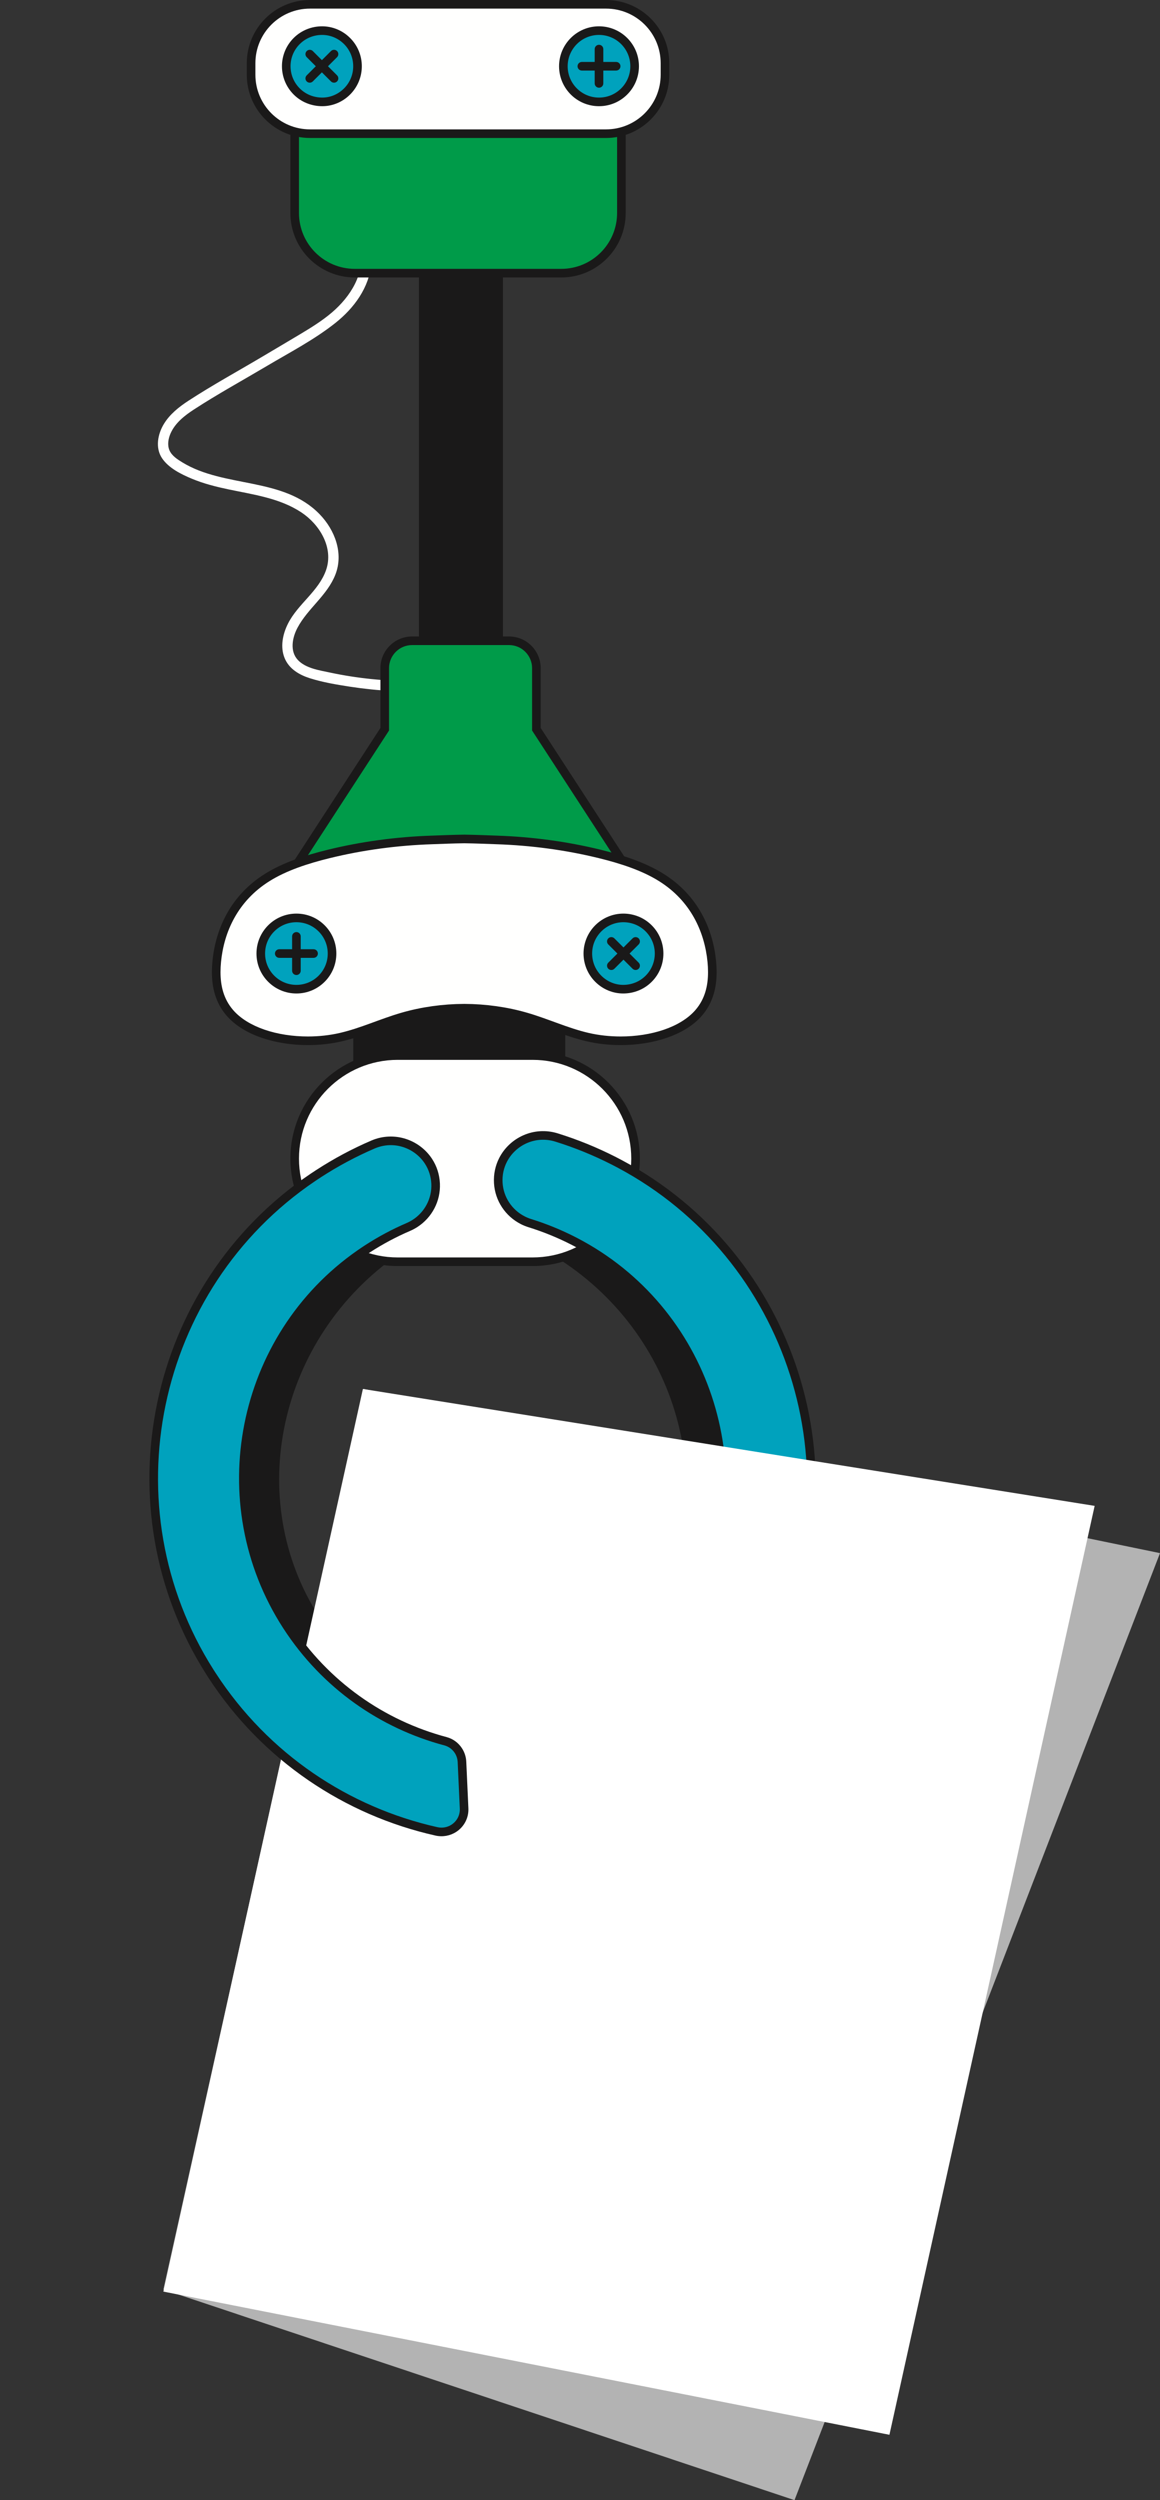
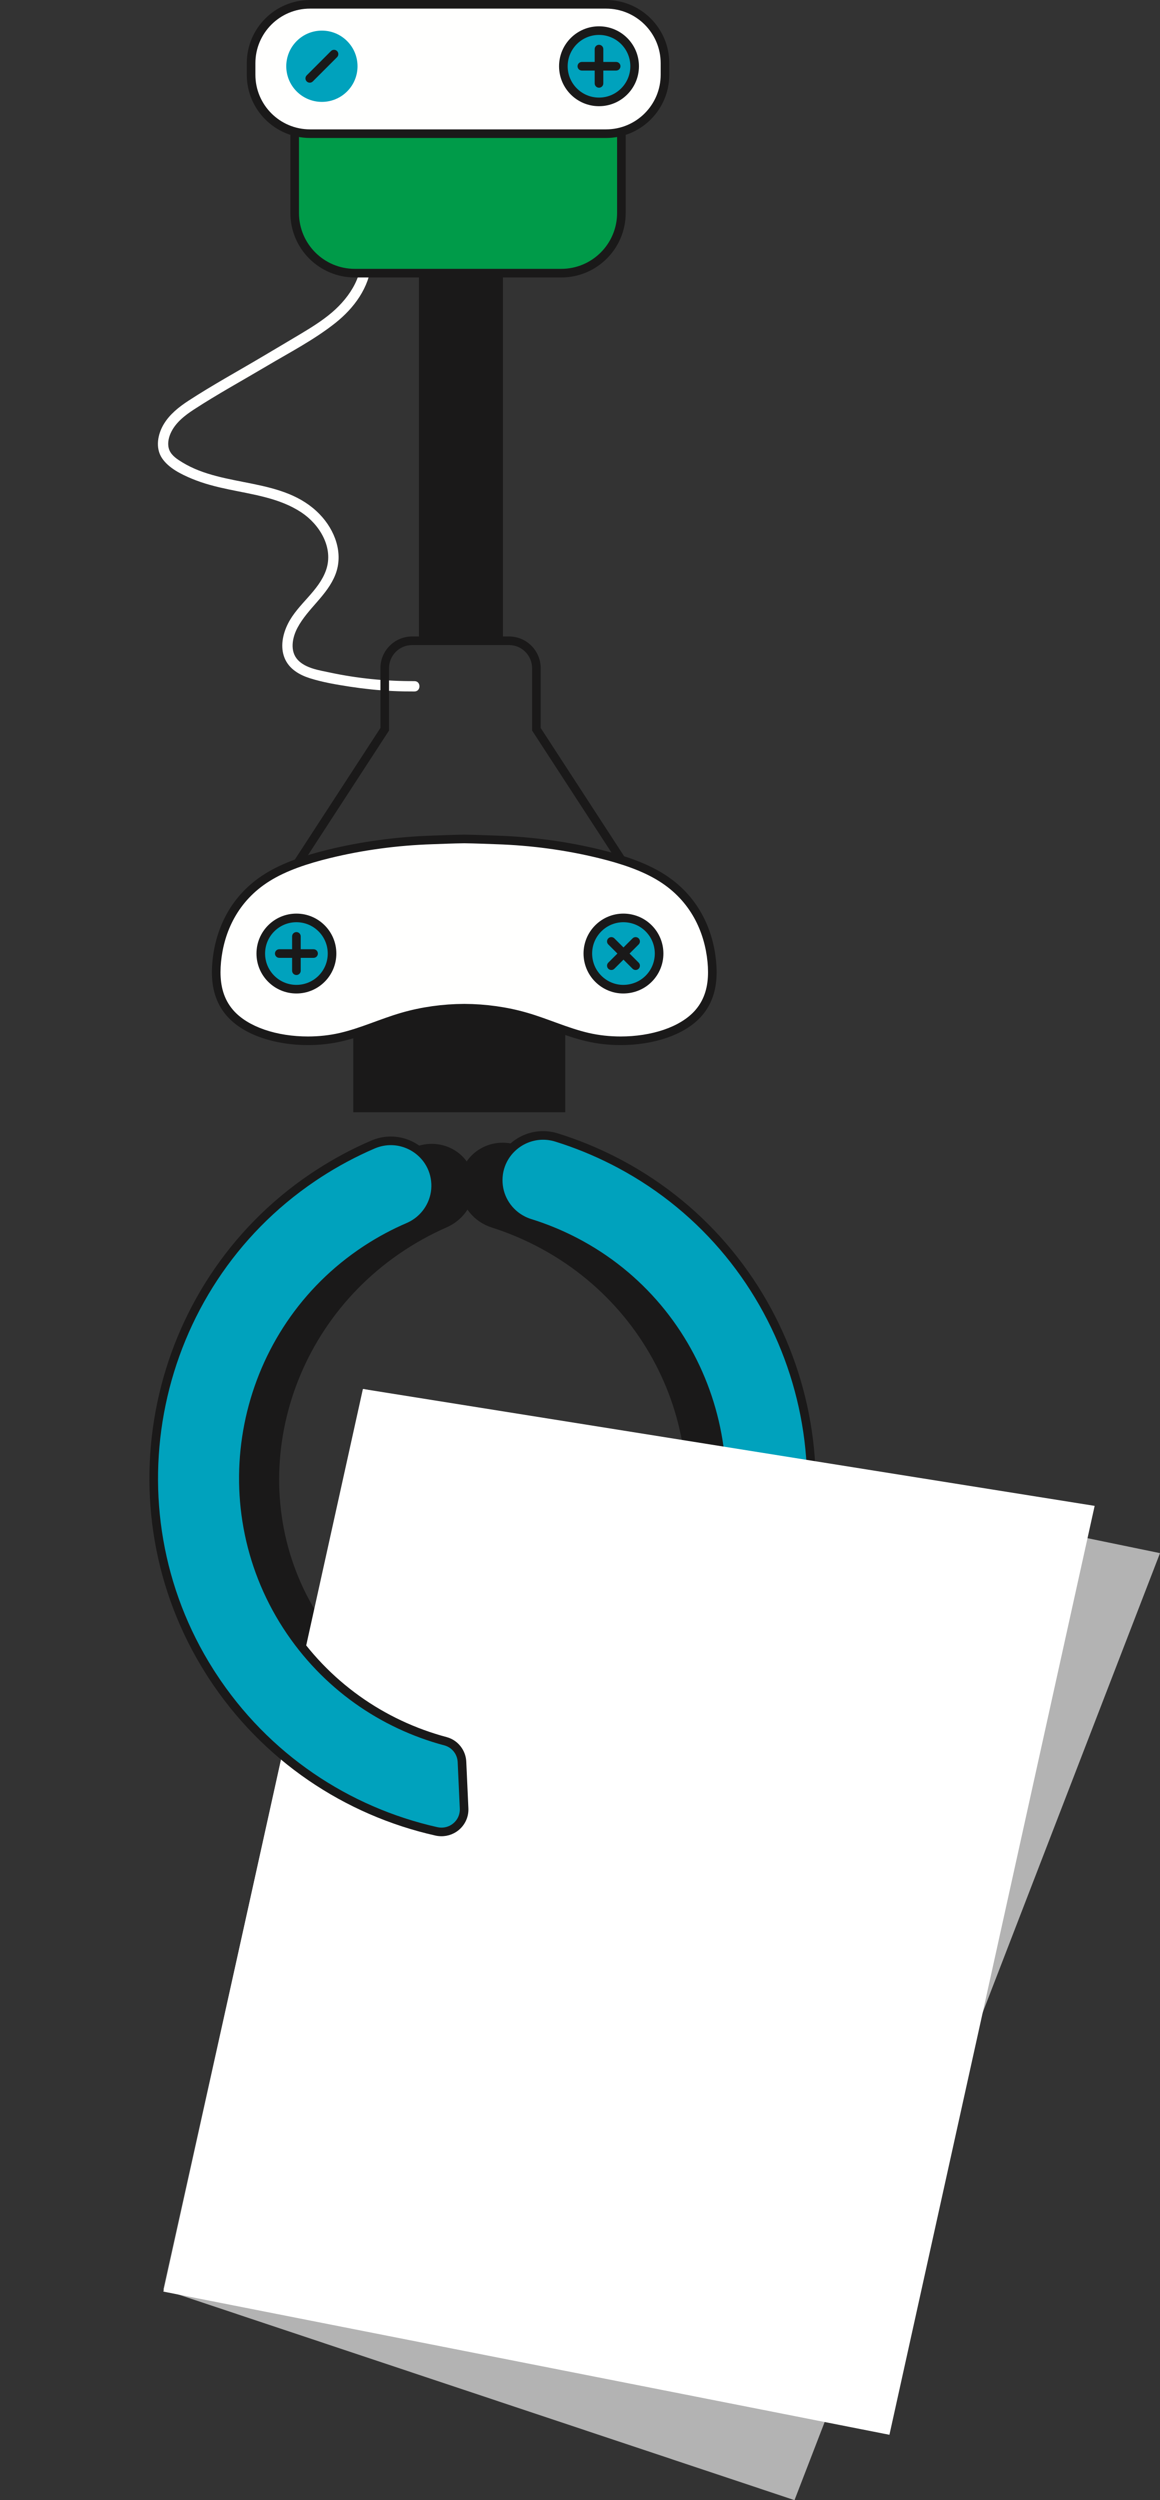
<svg xmlns="http://www.w3.org/2000/svg" width="71px" height="153px" viewBox="0 0 71 153" version="1.1">
  <rect x="0" y="0" width="71" height="153" fill="#333333" stroke="none" />
  <title>robot-arm-paper</title>
  <g id="Page-1" stroke="none" stroke-width="1" fill="none" fill-rule="evenodd">
    <g id="robot-arm-paper" transform="translate(0.523, 0)">
      <path d="M21.517,15.177 C21.862,16.717 20.916,18.165 19.791,19.124 C19.199,19.629 18.533,20.041 17.866,20.441 C17.088,20.907 16.306,21.368 15.526,21.831 C14.023,22.723 12.477,23.568 11.013,24.523 C10.43,24.903 9.865,25.351 9.502,25.955 C9.134,26.566 8.971,27.401 9.389,28.032 C9.798,28.649 10.567,29.023 11.23,29.3 C11.948,29.599 12.704,29.789 13.464,29.948 C14.982,30.268 16.596,30.48 17.918,31.354 C19.045,32.098 19.906,33.516 19.437,34.88 C18.991,36.176 17.701,36.965 17.098,38.175 C16.78,38.814 16.618,39.592 16.898,40.274 C17.171,40.938 17.794,41.3 18.451,41.508 C19.238,41.756 20.072,41.895 20.886,42.021 C21.762,42.155 22.646,42.247 23.532,42.289 C23.969,42.31 24.407,42.318 24.845,42.316 C25.252,42.314 25.253,41.681 24.845,41.683 C23.103,41.691 21.366,41.519 19.663,41.156 C19.01,41.016 18.192,40.901 17.71,40.391 C17.202,39.852 17.368,39.013 17.683,38.421 C18.315,37.228 19.511,36.436 20.008,35.155 C20.513,33.853 19.973,32.435 19.044,31.473 C16.825,29.176 13.229,29.877 10.644,28.3 C10.344,28.117 10,27.9 9.853,27.567 C9.706,27.233 9.777,26.837 9.92,26.515 C10.2,25.884 10.77,25.436 11.332,25.069 C12.781,24.124 14.312,23.287 15.8,22.404 C17.212,21.566 18.708,20.792 19.998,19.769 C21.146,18.858 22.081,17.599 22.209,16.098 C22.241,15.733 22.207,15.366 22.127,15.008 C22.038,14.611 21.429,14.78 21.517,15.177 Z" id="Fill-1" fill="#FFFFFE" fill-rule="nonzero" />
-       <path d="M27.896,54.391 L37.638,52.821 L32.308,44.627 L32.308,40.889 C32.308,39.963 31.557,39.212 30.631,39.212 L24.703,39.212 C23.777,39.212 23.026,39.963 23.026,40.889 L23.026,44.627 L17.696,52.821 L27.437,54.391 L27.437,54.465 L27.667,54.428 L27.896,54.465 L27.896,54.391 Z" id="axis" fill="#009B49" fill-rule="nonzero" />
      <path d="M27.896,54.391 L27.938,54.651 L38.079,53.016 L32.571,44.548 L32.571,40.889 C32.571,39.818 31.703,38.949 30.631,38.949 L24.703,38.949 C23.631,38.949 22.762,39.818 22.762,40.889 L22.762,44.548 L17.254,53.016 L27.395,54.651 L27.437,54.391 L27.174,54.391 L27.174,54.774 L27.667,54.695 L27.854,54.725 L28.16,54.775 L28.16,54.391 L27.896,54.391 L27.938,54.651 L27.896,54.391 L27.633,54.391 L27.633,54.465 L27.896,54.465 L27.938,54.205 L27.709,54.168 L27.667,54.161 L27.395,54.205 L27.437,54.465 L27.701,54.465 L27.701,54.166 L18.137,52.625 L23.289,44.705 L23.289,40.889 C23.289,40.498 23.447,40.146 23.703,39.89 C23.96,39.633 24.312,39.476 24.703,39.476 L30.631,39.476 C31.022,39.476 31.374,39.633 31.63,39.89 C31.886,40.146 32.044,40.498 32.044,40.889 L32.044,44.705 L37.196,52.625 L27.633,54.166 L27.633,54.391 L27.896,54.391 Z" id="Fill-3" fill="#1A1919" fill-rule="nonzero" />
      <path d="M18.639,110.444 L20.822,106.857 C21.076,106.441 21.011,105.91 20.675,105.557 C17.934,102.691 16.264,98.863 16.277,94.661 C16.304,86.063 23.487,78.95 32.43,78.678 C33.585,78.643 34.715,78.721 35.808,78.901 C36.94,79.088 38.073,78.59 38.654,77.639 C39.628,76.044 38.634,74.014 36.737,73.702 C35.381,73.479 33.982,73.374 32.553,73.399 C20.604,73.61 10.906,83.013 10.789,94.496 C10.73,100.335 12.346,106.579 16.198,110.536 C16.363,110.706 16.582,110.811 16.817,110.842 C17.03,110.87 17.309,110.908 17.575,110.946 C17.998,111.007 18.417,110.809 18.639,110.444 Z" id="Fill-4" fill="#1A1919" fill-rule="nonzero" transform="translate(24.91, 92.176) rotate(-33) translate(-24.91, -92.176) " />
      <path d="M39.564,110.217 L37.309,106.512 C37.078,106.134 37.136,105.649 37.444,105.33 C40.215,102.458 41.906,98.609 41.893,94.38 C41.866,85.782 34.684,78.669 25.74,78.397 C24.585,78.362 23.455,78.44 22.362,78.62 C21.231,78.807 20.097,78.309 19.516,77.358 C18.542,75.763 19.536,73.733 21.433,73.421 C22.789,73.198 24.188,73.093 25.617,73.118 C37.567,73.329 47.264,82.732 47.381,94.215 C47.441,100.066 45.818,106.323 41.95,110.279 C41.799,110.433 41.599,110.529 41.385,110.557 C41.153,110.587 40.832,110.63 40.535,110.674 C40.149,110.73 39.767,110.551 39.564,110.217 Z" id="Fill-5" fill="#1A1919" fill-rule="nonzero" transform="translate(33.259, 91.899) rotate(27) translate(-33.259, -91.899) " />
      <polygon id="Fill-6" fill="#1A1919" fill-rule="nonzero" points="21.1 68.065 34.075 68.065 34.075 55.852 21.1 55.852" />
-       <path d="M32.069,77.215 L23.823,77.215 C20.338,77.215 17.513,74.39 17.513,70.905 C17.513,67.421 20.338,64.596 23.823,64.596 L32.069,64.596 C35.553,64.596 38.378,67.421 38.378,70.905 C38.378,74.39 35.553,77.215 32.069,77.215 Z" id="Fill-7" fill="#FFFFFE" fill-rule="nonzero" />
-       <path d="M32.069,77.478 L32.069,76.951 L23.823,76.951 C22.152,76.951 20.643,76.275 19.548,75.18 C18.453,74.085 17.777,72.576 17.777,70.905 C17.777,69.235 18.453,67.725 19.548,66.63 C20.643,65.536 22.152,64.86 23.823,64.859 L32.069,64.859 C33.739,64.86 35.249,65.536 36.344,66.63 C37.439,67.725 38.115,69.235 38.115,70.905 C38.115,72.576 37.439,74.085 36.344,75.18 C35.249,76.275 33.739,76.951 32.069,76.951 L32.069,77.478 C35.699,77.478 38.642,74.536 38.642,70.905 C38.642,67.275 35.699,64.332 32.069,64.332 L23.823,64.332 C20.192,64.332 17.25,67.275 17.25,70.905 C17.25,74.536 20.192,77.478 23.823,77.478 L32.069,77.478 Z" id="Fill-8" fill="#1A1919" fill-rule="nonzero" />
      <path d="M43.044,58.846 C42.86,56.937 41.976,54.965 39.955,53.7 C38.88,53.026 37.549,52.593 36.194,52.26 C34.155,51.76 32.015,51.471 29.86,51.4 C29.275,51.381 28.596,51.349 27.893,51.341 C27.191,51.349 26.512,51.381 25.927,51.4 C23.772,51.471 21.631,51.76 19.593,52.26 C18.238,52.593 16.907,53.026 15.832,53.7 C13.811,54.965 12.927,56.937 12.743,58.846 C12.639,59.922 12.75,61.059 13.543,61.979 C14.876,63.527 17.901,64.032 20.33,63.47 C21.651,63.164 22.826,62.604 24.112,62.231 C25.309,61.884 26.601,61.704 27.893,61.699 C29.186,61.704 30.478,61.884 31.675,62.231 C32.961,62.604 34.136,63.164 35.457,63.47 C37.886,64.032 40.911,63.527 42.244,61.979 C43.036,61.059 43.148,59.922 43.044,58.846 Z" id="Fill-9" fill="#FFFFFE" fill-rule="nonzero" />
      <path d="M42.782,58.871 L43.306,58.821 C43.211,57.835 42.935,56.829 42.418,55.903 C41.902,54.977 41.143,54.133 40.095,53.477 C38.98,52.779 37.625,52.34 36.257,52.004 C34.2,51.499 32.041,51.208 29.869,51.137 C29.286,51.118 28.605,51.086 27.896,51.077 L27.89,51.077 C27.182,51.086 26.501,51.118 25.918,51.137 C23.746,51.208 21.587,51.499 19.53,52.004 C18.163,52.34 16.807,52.779 15.692,53.477 C14.644,54.133 13.885,54.977 13.369,55.903 C12.852,56.829 12.576,57.835 12.481,58.821 C12.459,59.041 12.447,59.266 12.447,59.492 C12.447,59.948 12.498,60.412 12.636,60.863 C12.774,61.314 13,61.753 13.343,62.151 C13.875,62.767 14.636,63.215 15.502,63.512 C16.369,63.809 17.345,63.956 18.323,63.956 C19.024,63.956 19.726,63.88 20.389,63.727 C21.747,63.412 22.926,62.848 24.185,62.484 C25.357,62.144 26.625,61.967 27.894,61.962 L27.893,61.962 C29.161,61.967 30.43,62.144 31.601,62.484 C32.861,62.848 34.041,63.412 35.398,63.727 C36.061,63.88 36.763,63.956 37.464,63.956 C38.441,63.956 39.418,63.809 40.285,63.512 C41.151,63.215 41.912,62.767 42.444,62.151 C42.787,61.753 43.013,61.314 43.15,60.863 C43.289,60.412 43.34,59.948 43.34,59.492 C43.34,59.266 43.327,59.041 43.306,58.821 L43.044,58.846 L42.782,58.871 C42.802,59.078 42.813,59.285 42.813,59.492 C42.813,59.909 42.766,60.319 42.647,60.709 C42.527,61.099 42.337,61.467 42.044,61.807 C41.595,62.329 40.917,62.739 40.114,63.014 C39.312,63.289 38.388,63.429 37.464,63.429 C36.801,63.429 36.137,63.357 35.517,63.214 C34.231,62.917 33.062,62.36 31.748,61.978 C30.526,61.623 29.211,61.44 27.894,61.435 L27.893,61.435 C26.576,61.44 25.261,61.623 24.039,61.978 C22.725,62.36 21.556,62.917 20.27,63.214 C19.65,63.357 18.986,63.429 18.323,63.429 C17.399,63.429 16.475,63.289 15.673,63.014 C14.87,62.739 14.192,62.329 13.743,61.807 C13.45,61.467 13.26,61.099 13.14,60.709 C13.021,60.319 12.974,59.908 12.974,59.492 C12.974,59.285 12.985,59.078 13.005,58.871 C13.094,57.948 13.352,57.013 13.829,56.16 C14.306,55.306 14.999,54.532 15.972,53.923 C17.007,53.274 18.313,52.845 19.655,52.516 C21.676,52.02 23.799,51.734 25.935,51.664 C26.523,51.644 27.2,51.613 27.896,51.605 L27.893,51.341 L27.89,51.605 C28.587,51.613 29.263,51.644 29.852,51.664 C31.988,51.734 34.111,52.02 36.132,52.516 C37.474,52.845 38.78,53.274 39.815,53.923 C40.788,54.532 41.481,55.306 41.958,56.16 C42.434,57.013 42.693,57.948 42.782,58.871 Z" id="Fill-10" fill="#1A1919" fill-rule="nonzero" />
      <path d="M41.172,110.003 L39.774,107.62 C39.463,107.09 39.525,106.418 39.936,105.961 C42.606,102.993 44.228,99.062 44.215,94.752 C44.188,85.804 37.006,78.402 28.063,78.118 C26.907,78.082 25.777,78.163 24.684,78.351 C23.553,78.545 22.419,78.027 21.838,77.037 C20.864,75.377 21.858,73.265 23.755,72.94 C25.112,72.707 26.51,72.598 27.939,72.624 C39.889,72.845 49.586,82.629 49.703,94.58 C49.763,100.682 47.359,106.222 43.424,110.267 C42.767,110.943 41.649,110.817 41.172,110.003 Z" id="Fill-13" fill="#00A2BD" fill-rule="nonzero" transform="translate(35.581, 91.662) rotate(27) translate(-35.581, -91.662) " />
      <path d="M41.172,110.003 L41.399,109.87 L40.001,107.486 C39.894,107.303 39.842,107.101 39.841,106.899 C39.842,106.623 39.94,106.351 40.132,106.137 C42.833,103.135 44.479,99.16 44.478,94.802 L44.478,94.751 C44.45,85.66 37.157,78.144 28.071,77.855 C27.887,77.849 27.704,77.846 27.522,77.846 C26.539,77.846 25.576,77.93 24.639,78.091 C24.496,78.115 24.353,78.127 24.211,78.127 C23.338,78.127 22.517,77.673 22.065,76.904 C21.83,76.502 21.722,76.074 21.722,75.655 C21.722,75.079 21.927,74.517 22.289,74.074 C22.652,73.632 23.168,73.308 23.799,73.199 C25.009,72.992 26.253,72.884 27.523,72.884 C27.659,72.884 27.797,72.885 27.934,72.888 C39.74,73.104 49.325,82.776 49.439,94.583 C49.44,94.656 49.441,94.729 49.441,94.802 C49.44,100.746 47.076,106.134 43.235,110.083 C43,110.324 42.698,110.439 42.396,110.439 C42.002,110.438 41.62,110.245 41.399,109.87 L41.172,110.003 L40.945,110.136 C41.263,110.68 41.829,110.968 42.396,110.966 C42.832,110.967 43.277,110.797 43.613,110.45 C47.545,106.408 49.968,100.887 49.968,94.802 C49.968,94.728 49.967,94.653 49.967,94.577 C49.847,82.483 40.037,72.584 27.944,72.361 C27.803,72.358 27.663,72.357 27.523,72.357 C26.223,72.357 24.949,72.468 23.71,72.68 C22.951,72.81 22.319,73.205 21.881,73.741 C21.443,74.277 21.195,74.954 21.195,75.655 C21.195,76.165 21.327,76.687 21.611,77.171 C22.158,78.105 23.155,78.655 24.211,78.655 C24.383,78.655 24.556,78.64 24.728,78.61 C25.636,78.455 26.569,78.373 27.522,78.373 C27.699,78.373 27.876,78.376 28.054,78.382 C36.854,78.66 43.926,85.948 43.951,94.752 L43.951,94.751 L43.951,94.802 C43.951,99.026 42.358,102.874 39.74,105.785 C39.458,106.098 39.314,106.498 39.315,106.899 C39.314,107.192 39.391,107.488 39.547,107.753 L40.945,110.136 L41.172,110.003 Z" id="Fill-14" fill="#1A1919" fill-rule="nonzero" transform="translate(35.581, 91.662) rotate(27) translate(-35.581, -91.662) " />
      <path d="M42.139,107.68 C42.261,107.168 42.547,106.675 42.799,106.136 C43.851,103.872 43.921,101.329 43.94,98.902 C43.942,98.757 43.824,98.638 43.679,98.636 C43.533,98.635 43.415,98.753 43.413,98.898 C43.397,101.318 43.315,103.784 42.321,105.914 C42.086,106.423 41.776,106.943 41.626,107.556 C41.592,107.697 41.679,107.84 41.821,107.874 C41.962,107.908 42.104,107.821 42.139,107.68 L42.139,107.68 Z" id="Fill-36" fill="#1A1919" fill-rule="nonzero" transform="translate(42.78, 103.259) rotate(27) translate(-42.78, -103.259) " />
      <path d="M38.389,107.109 C38.149,107.67 37.822,108.193 37.424,108.654 C37.329,108.764 37.342,108.931 37.452,109.026 C37.562,109.121 37.728,109.109 37.824,108.999 C38.257,108.496 38.612,107.927 38.873,107.317 C38.93,107.183 38.868,107.028 38.735,106.971 C38.601,106.914 38.446,106.976 38.389,107.109 Z" id="Fill-37" fill="#1A1919" fill-rule="nonzero" transform="translate(38.127, 108.02) rotate(27) translate(-38.127, -108.02) " />
      <g id="Group-3" transform="translate(9.477, 85)">
        <polygon id="Fill-1" fill="#B3B3B3" points="12.253 0 61 10.046 38.629 68 0 55.11" />
        <polygon id="Fill-2" fill="#FFFFFF" points="12.212 0 57 7.154 44.439 64 0 55.237" />
      </g>
      <path d="M16.968,110.573 L18.409,108.115 C18.711,107.601 18.652,106.948 18.253,106.505 C15.57,103.534 13.941,99.595 13.953,95.273 C13.98,86.326 21.162,78.923 30.106,78.64 C31.261,78.603 32.391,78.685 33.484,78.872 C34.616,79.066 35.749,78.549 36.33,77.559 C37.304,75.899 36.31,73.786 34.413,73.461 C33.057,73.229 31.658,73.12 30.229,73.146 C18.28,73.366 8.582,83.151 8.465,95.102 C8.405,101.224 10.826,106.78 14.783,110.828 C15.422,111.483 16.505,111.362 16.968,110.573 Z" id="Fill-11" fill="#00A2BD" fill-rule="nonzero" transform="translate(22.587, 92.197) rotate(-33) translate(-22.587, -92.197) " />
      <path d="M16.968,110.573 L17.195,110.706 L18.637,108.248 C18.789,107.99 18.864,107.701 18.864,107.414 C18.864,107.024 18.724,106.634 18.448,106.329 C15.818,103.415 14.217,99.558 14.217,95.324 L14.217,95.274 C14.242,86.47 21.314,79.181 30.114,78.903 C30.292,78.898 30.469,78.895 30.646,78.895 C31.599,78.895 32.532,78.976 33.44,79.132 C33.613,79.162 33.785,79.176 33.957,79.176 C35.013,79.176 36.009,78.626 36.557,77.692 C36.841,77.209 36.973,76.686 36.973,76.177 C36.973,75.476 36.725,74.799 36.287,74.263 C35.849,73.726 35.217,73.331 34.458,73.202 C33.219,72.989 31.945,72.879 30.645,72.879 C30.505,72.879 30.365,72.88 30.224,72.882 C18.131,73.106 8.321,83.005 8.202,95.099 C8.201,95.174 8.2,95.249 8.2,95.324 C8.2,101.429 10.639,106.967 14.594,111.013 C14.923,111.349 15.356,111.515 15.782,111.515 C16.334,111.516 16.885,111.236 17.195,110.706 L16.968,110.573 L16.741,110.44 C16.528,110.801 16.161,110.986 15.782,110.988 C15.491,110.987 15.199,110.877 14.971,110.644 C11.108,106.692 8.728,101.287 8.728,95.324 C8.728,95.251 8.728,95.178 8.729,95.105 C8.843,83.297 18.428,73.626 30.234,73.41 C30.371,73.407 30.508,73.406 30.645,73.406 C31.915,73.406 33.159,73.514 34.369,73.721 C35,73.83 35.516,74.153 35.879,74.596 C36.241,75.039 36.446,75.6 36.446,76.177 C36.446,76.596 36.338,77.023 36.103,77.426 C35.651,78.195 34.83,78.649 33.957,78.649 C33.815,78.649 33.672,78.637 33.529,78.613 C32.592,78.452 31.629,78.368 30.646,78.368 C30.464,78.368 30.281,78.371 30.097,78.377 C21.011,78.666 13.718,86.182 13.69,95.272 L13.69,95.27 C13.69,95.29 13.69,95.308 13.69,95.324 C13.69,99.692 15.343,103.677 18.057,106.682 C18.242,106.887 18.336,107.148 18.337,107.414 C18.337,107.609 18.286,107.805 18.182,107.982 L16.741,110.44 L16.968,110.573 Z" id="Fill-12" fill="#1A1919" fill-rule="nonzero" transform="translate(22.587, 92.197) rotate(-33) translate(-22.587, -92.197) " />
      <polygon id="Fill-15" fill="#1A1919" fill-rule="nonzero" points="25.12 39.212 30.259 39.212 30.259 7.405 25.12 7.405" />
      <path d="M33.829,16.717 L21.195,16.717 C19.162,16.717 17.513,15.068 17.513,13.035 L17.513,7.405 L37.511,7.405 L37.511,13.035 C37.511,15.068 35.862,16.717 33.829,16.717 Z" id="Fill-16" fill="#009B49" fill-rule="nonzero" />
      <path d="M33.829,16.98 L33.829,16.453 L21.195,16.453 C20.25,16.453 19.398,16.071 18.778,15.452 C18.159,14.832 17.777,13.979 17.777,13.035 L17.777,7.668 L37.247,7.668 L37.247,13.035 C37.247,13.979 36.865,14.832 36.246,15.452 C35.627,16.071 34.774,16.453 33.829,16.453 L33.829,16.98 C36.008,16.98 37.774,15.214 37.774,13.035 L37.774,7.141 L17.25,7.141 L17.25,13.035 C17.25,15.214 19.016,16.98 21.195,16.98 L33.829,16.98 Z" id="Fill-17" fill="#1A1919" fill-rule="nonzero" />
      <path d="M40.179,4.573 L40.179,3.87 C40.179,1.878 38.564,0.263 36.572,0.263 L18.452,0.263 C16.46,0.263 14.845,1.878 14.845,3.87 L14.845,4.573 C14.845,6.565 16.46,8.18 18.452,8.18 L36.572,8.18 C38.564,8.18 40.179,6.565 40.179,4.573 Z" id="Fill-18" fill="#FFFFFE" fill-rule="nonzero" />
      <path d="M39.915,4.573 L40.442,4.573 L40.442,3.87 C40.442,1.733 38.709,0 36.572,0 L18.452,0 C16.315,0 14.582,1.733 14.582,3.87 L14.582,4.573 C14.582,6.711 16.315,8.444 18.452,8.444 L36.572,8.444 C38.709,8.444 40.442,6.711 40.442,4.573 L39.915,4.573 C39.915,5.497 39.541,6.331 38.936,6.937 C38.33,7.543 37.496,7.916 36.572,7.917 L18.452,7.917 C17.528,7.916 16.694,7.543 16.088,6.937 C15.483,6.331 15.109,5.497 15.109,4.573 L15.109,3.87 C15.109,2.946 15.483,2.112 16.088,1.506 C16.694,0.901 17.528,0.527 18.452,0.527 L36.572,0.527 C37.496,0.527 38.33,0.901 38.936,1.506 C39.541,2.112 39.915,2.946 39.915,3.87 L39.915,4.573 Z" id="Fill-19" fill="#1A1919" fill-rule="nonzero" />
-       <path d="M38.321,4.054 C38.321,5.259 37.345,6.235 36.14,6.235 C34.936,6.235 33.959,5.259 33.959,4.054 C33.959,2.85 34.936,1.873 36.14,1.873 C37.345,1.873 38.321,2.85 38.321,4.054 Z" id="Fill-20" fill="#00A2BD" fill-rule="nonzero" />
+       <path d="M38.321,4.054 C38.321,5.259 37.345,6.235 36.14,6.235 C34.936,6.235 33.959,5.259 33.959,4.054 C33.959,2.85 34.936,1.873 36.14,1.873 C37.345,1.873 38.321,2.85 38.321,4.054 " id="Fill-20" fill="#00A2BD" fill-rule="nonzero" />
      <path d="M38.585,4.054 L38.058,4.054 C38.057,4.585 37.843,5.063 37.496,5.41 C37.148,5.758 36.67,5.972 36.14,5.972 C35.61,5.972 35.132,5.758 34.784,5.41 C34.437,5.063 34.223,4.585 34.222,4.054 C34.223,3.524 34.437,3.046 34.784,2.698 C35.132,2.351 35.61,2.137 36.14,2.137 C36.67,2.137 37.148,2.351 37.496,2.698 C37.843,3.046 38.057,3.524 38.058,4.054 L38.585,4.054 C38.584,2.704 37.49,1.61 36.14,1.61 C34.79,1.61 33.696,2.704 33.695,4.054 C33.696,5.404 34.79,6.499 36.14,6.499 C37.49,6.499 38.584,5.404 38.585,4.054 Z" id="Fill-21" fill="#1A1919" fill-rule="nonzero" />
      <path d="M35.876,3.004 L35.876,5.105 C35.876,5.25 35.995,5.368 36.14,5.368 C36.285,5.368 36.404,5.25 36.404,5.105 L36.404,3.004 C36.404,2.858 36.285,2.741 36.14,2.741 C35.995,2.741 35.876,2.858 35.876,3.004 Z" id="Fill-22" fill="#1A1919" fill-rule="nonzero" />
      <path d="M35.09,4.318 L37.19,4.318 C37.336,4.318 37.454,4.2 37.454,4.054 C37.454,3.909 37.336,3.791 37.19,3.791 L35.09,3.791 C34.944,3.791 34.826,3.909 34.826,4.054 C34.826,4.2 34.944,4.318 35.09,4.318 Z" id="Fill-23" fill="#1A1919" fill-rule="nonzero" />
      <path d="M20.721,5.597 C19.869,6.448 18.488,6.448 17.637,5.597 C16.785,4.745 16.785,3.364 17.637,2.512 C18.488,1.66 19.869,1.66 20.721,2.512 C21.573,3.364 21.573,4.745 20.721,5.597 Z" id="Fill-24" fill="#00A2BD" fill-rule="nonzero" />
-       <path d="M20.721,5.597 L20.535,5.41 C20.164,5.781 19.683,5.972 19.202,5.972 C18.699,5.971 18.202,5.789 17.823,5.41 C17.448,5.035 17.261,4.545 17.261,4.053 C17.261,3.562 17.448,3.073 17.823,2.698 C18.201,2.321 18.695,2.137 19.194,2.137 C19.679,2.137 20.162,2.326 20.535,2.698 C20.91,3.074 21.096,3.563 21.096,4.054 C21.096,4.546 20.91,5.035 20.535,5.41 L20.721,5.597 L20.907,5.783 C21.384,5.306 21.624,4.679 21.623,4.054 C21.624,3.43 21.384,2.802 20.907,2.326 C20.436,1.854 19.816,1.61 19.194,1.61 C18.567,1.609 17.932,1.844 17.45,2.326 C16.974,2.802 16.734,3.429 16.734,4.053 C16.734,4.678 16.973,5.306 17.45,5.783 C17.934,6.268 18.573,6.499 19.202,6.499 C19.822,6.499 20.439,6.252 20.907,5.783 L20.721,5.597 Z" id="Fill-25" fill="#1A1919" fill-rule="nonzero" />
      <path d="M19.735,3.125 L18.25,4.611 C18.147,4.714 18.147,4.881 18.25,4.983 C18.353,5.086 18.52,5.086 18.623,4.983 L20.108,3.498 C20.211,3.395 20.211,3.228 20.108,3.125 C20.005,3.022 19.838,3.022 19.735,3.125 Z" id="Fill-26" fill="#1A1919" fill-rule="nonzero" />
-       <path d="M18.25,3.498 L19.735,4.983 C19.838,5.086 20.005,5.086 20.108,4.983 C20.211,4.881 20.211,4.714 20.108,4.611 L18.623,3.125 C18.52,3.022 18.353,3.022 18.25,3.125 C18.147,3.228 18.147,3.395 18.25,3.498 Z" id="Fill-27" fill="#1A1919" fill-rule="nonzero" />
      <path d="M15.439,58.354 C15.439,59.558 16.415,60.535 17.62,60.535 C18.824,60.535 19.801,59.558 19.801,58.354 C19.801,57.149 18.824,56.173 17.62,56.173 C16.415,56.173 15.439,57.149 15.439,58.354 Z" id="Fill-28" fill="#00A2BD" fill-rule="nonzero" />
      <path d="M15.702,58.354 L15.175,58.354 C15.175,59.704 16.269,60.798 17.62,60.798 C18.97,60.798 20.064,59.704 20.064,58.354 C20.064,57.004 18.97,55.909 17.62,55.909 C16.269,55.909 15.175,57.004 15.175,58.354 L15.702,58.354 C15.702,57.823 15.916,57.346 16.264,56.998 C16.611,56.65 17.089,56.436 17.62,56.436 C18.15,56.436 18.628,56.65 18.976,56.998 C19.323,57.346 19.537,57.823 19.537,58.354 C19.537,58.884 19.323,59.362 18.976,59.71 C18.628,60.057 18.15,60.271 17.62,60.271 C17.089,60.271 16.611,60.057 16.264,59.71 C15.916,59.362 15.702,58.884 15.702,58.354 Z" id="Fill-29" fill="#1A1919" fill-rule="nonzero" />
      <path d="M17.356,57.303 L17.356,59.404 C17.356,59.55 17.474,59.668 17.62,59.668 C17.765,59.668 17.883,59.55 17.883,59.404 L17.883,57.303 C17.883,57.158 17.765,57.04 17.62,57.04 C17.474,57.04 17.356,57.158 17.356,57.303 Z" id="Fill-30" fill="#1A1919" fill-rule="nonzero" />
      <path d="M18.67,58.09 L16.569,58.09 C16.424,58.09 16.306,58.208 16.306,58.354 C16.306,58.499 16.424,58.617 16.569,58.617 L18.67,58.617 C18.816,58.617 18.933,58.499 18.933,58.354 C18.933,58.208 18.816,58.09 18.67,58.09 Z" id="Fill-31" fill="#1A1919" fill-rule="nonzero" />
      <path d="M36.096,59.896 C36.947,60.748 38.328,60.748 39.18,59.896 C40.032,59.044 40.032,57.663 39.18,56.811 C38.328,55.96 36.947,55.96 36.096,56.811 C35.244,57.663 35.244,59.044 36.096,59.896 Z" id="Fill-32" fill="#00A2BD" fill-rule="nonzero" />
      <path d="M36.096,59.896 L35.909,60.082 C36.38,60.553 36.999,60.798 37.62,60.798 C38.248,60.799 38.884,60.565 39.366,60.083 C39.844,59.605 40.083,58.977 40.082,58.352 C40.083,57.728 39.842,57.101 39.366,56.625 C38.887,56.146 38.257,55.909 37.631,55.909 C37.007,55.909 36.383,56.151 35.909,56.625 C35.433,57.101 35.193,57.728 35.193,58.352 C35.193,58.977 35.432,59.605 35.909,60.082 L36.096,59.896 L36.282,59.71 C35.906,59.334 35.72,58.845 35.72,58.352 C35.72,57.861 35.907,57.373 36.282,56.998 C36.656,56.624 37.142,56.437 37.631,56.436 C38.126,56.437 38.617,56.622 38.994,56.998 C39.368,57.373 39.555,57.861 39.555,58.352 C39.555,58.845 39.369,59.334 38.994,59.71 C38.615,60.088 38.12,60.271 37.62,60.271 C37.137,60.271 36.654,60.081 36.282,59.71 L36.096,59.896 Z" id="Fill-33" fill="#1A1919" fill-rule="nonzero" />
      <path d="M36.709,57.797 L38.194,59.283 C38.297,59.386 38.464,59.386 38.567,59.283 C38.67,59.18 38.67,59.013 38.567,58.91 L37.081,57.425 C36.979,57.322 36.812,57.322 36.709,57.425 C36.606,57.528 36.606,57.695 36.709,57.797 Z" id="Fill-34" fill="#1A1919" fill-rule="nonzero" />
      <path d="M38.194,57.425 L36.709,58.91 C36.606,59.013 36.606,59.18 36.709,59.283 C36.812,59.386 36.979,59.386 37.081,59.283 L38.567,57.797 C38.67,57.695 38.67,57.528 38.567,57.425 C38.464,57.322 38.297,57.322 38.194,57.425 Z" id="Fill-35" fill="#1A1919" fill-rule="nonzero" />
    </g>
  </g>
</svg>